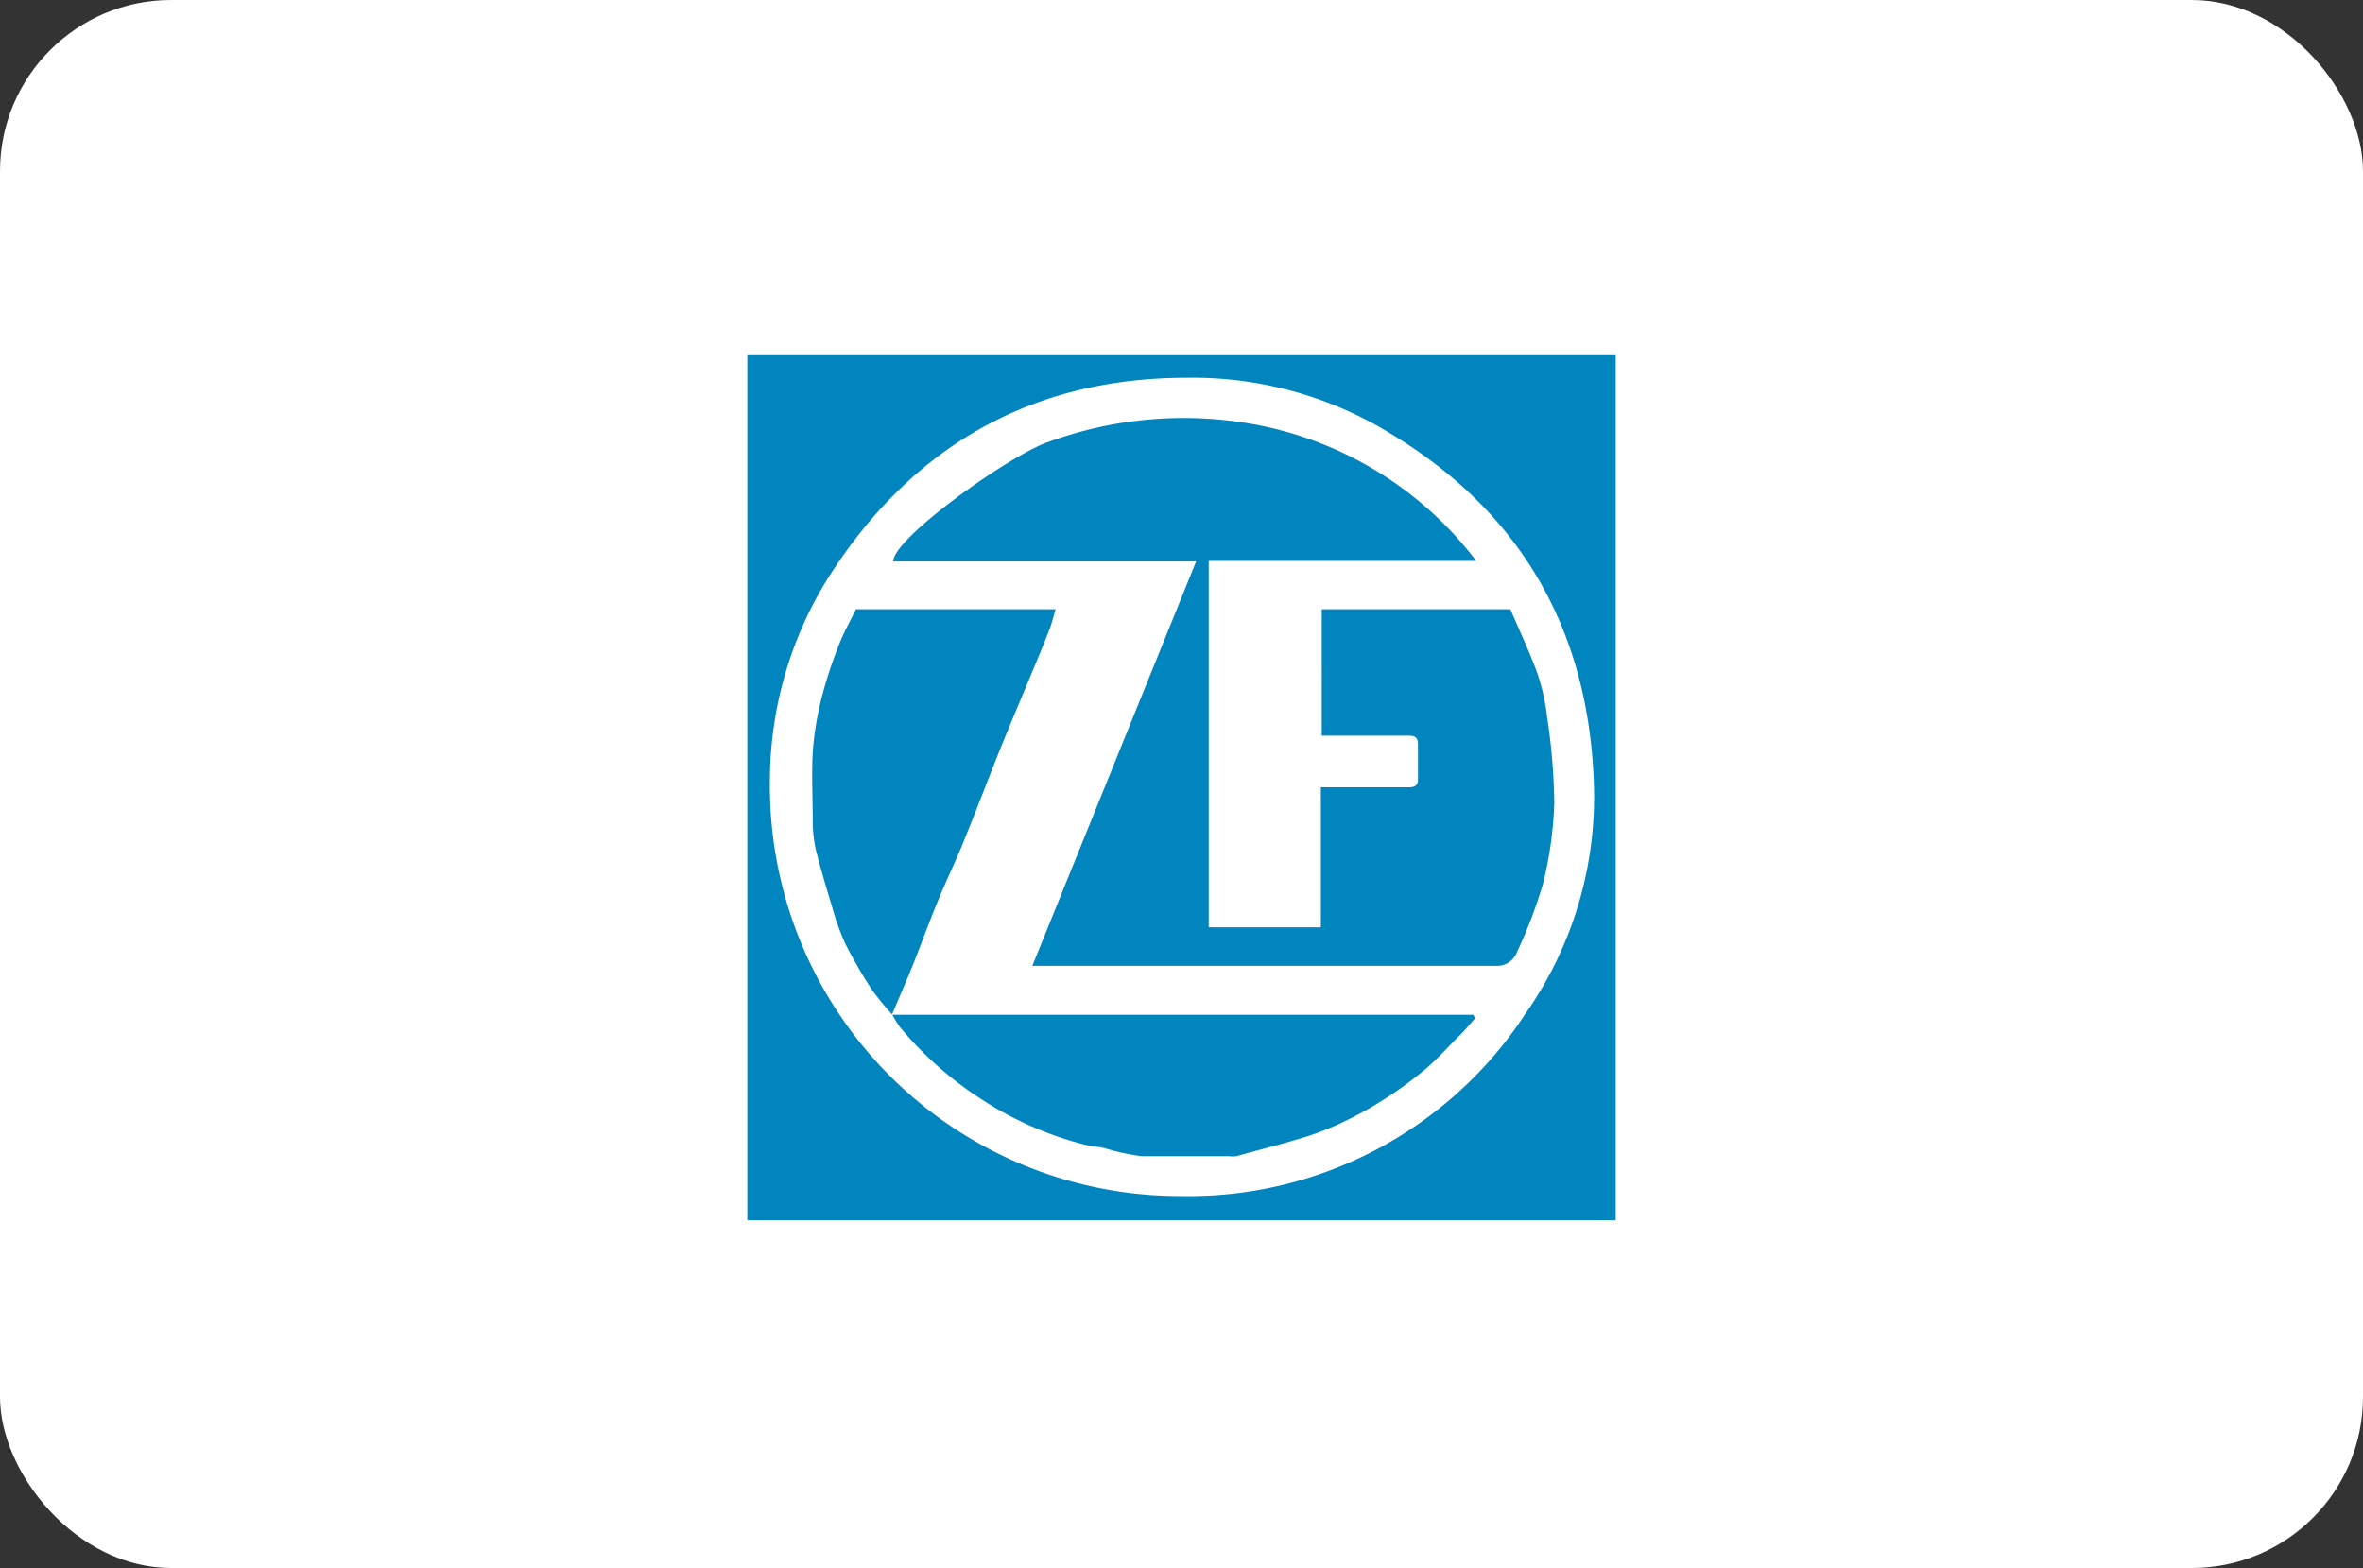
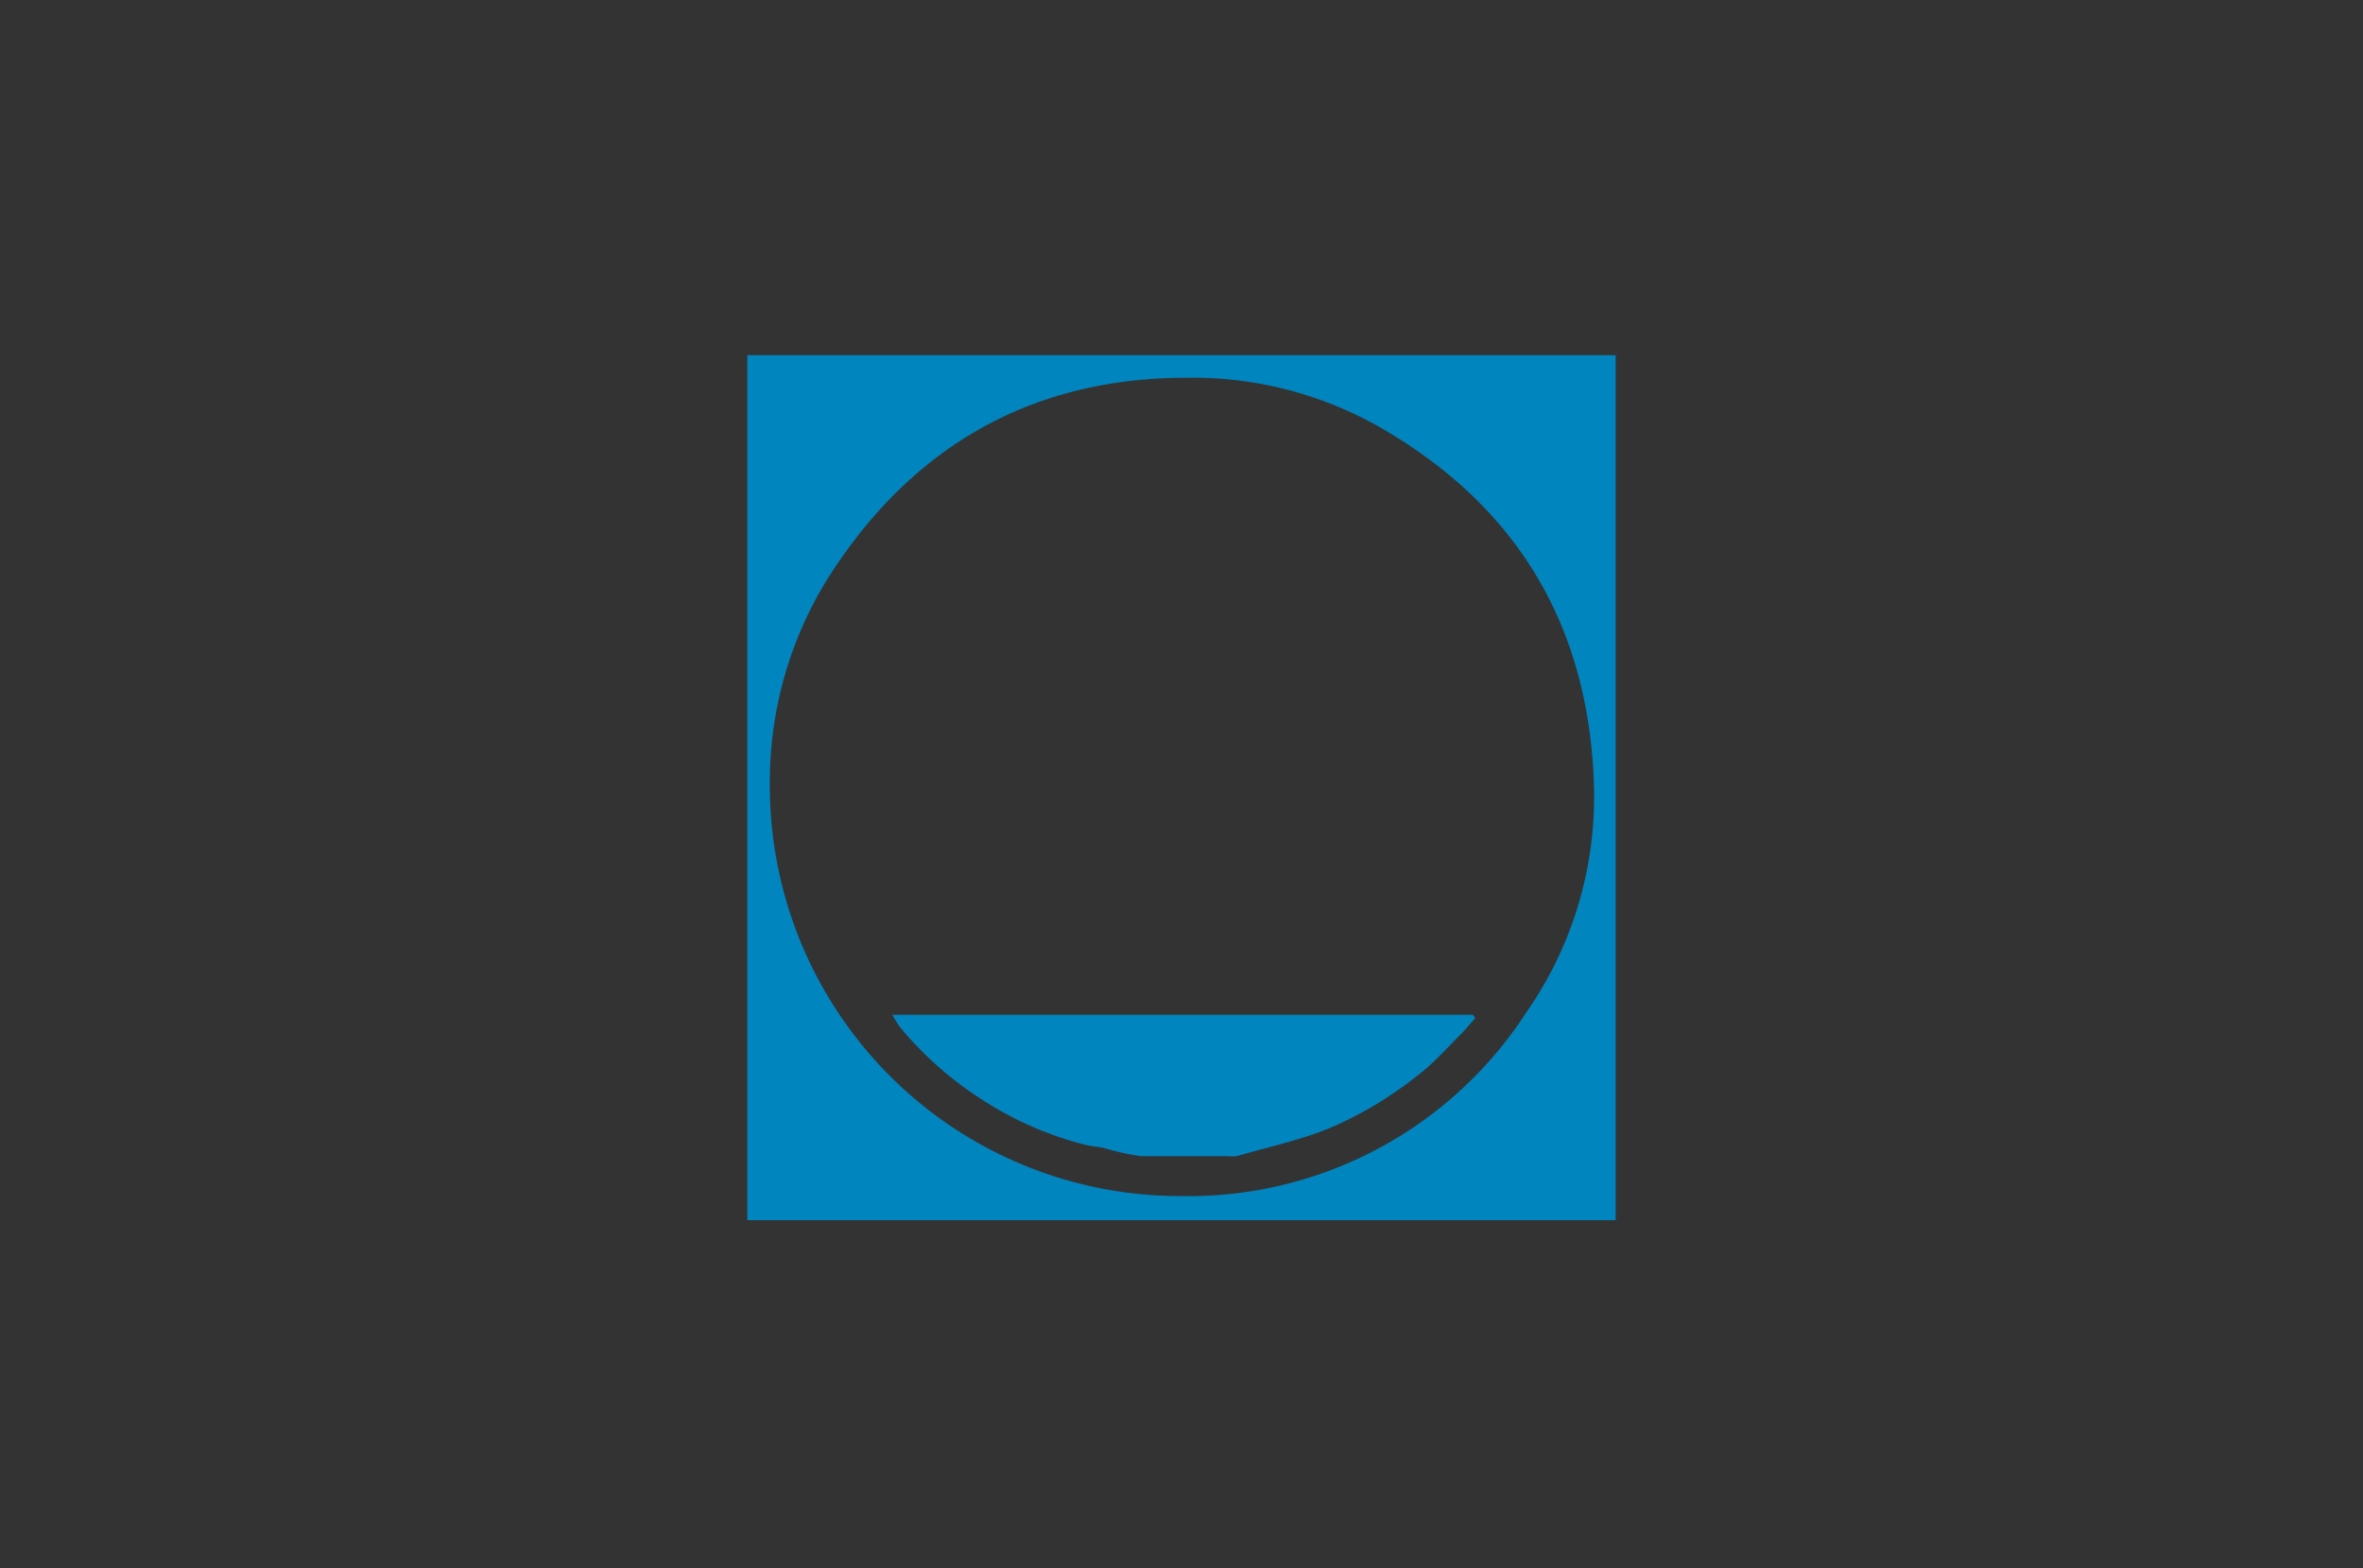
<svg xmlns="http://www.w3.org/2000/svg" viewBox="0 0 135.05 89.62">
  <rect x="0" y="0" width="135.05" height="89.62" fill="#333333" stroke="none" />
  <defs>
    <style>.cls-1{fill:#fff;}.cls-2{fill:#0085bf;}</style>
  </defs>
  <g id="Layer_2" data-name="Layer 2">
    <g id="Layer_1-2" data-name="Layer 1">
-       <rect class="cls-1" width="135.05" height="89.62" rx="9.78" />
      <g id="vPJlUg">
        <path class="cls-2" d="M42.71,69.74V20.3H92.34V69.74ZM91.1,45c-.25-9.19-4.38-16.12-12.36-20.65a21.61,21.61,0,0,0-10.92-2.76c-9,0-15.85,4.05-20.58,11.58A22,22,0,0,0,44,44.74,23.43,23.43,0,0,0,67.4,68.36,23,23,0,0,0,87.2,57.91,21.55,21.55,0,0,0,91.1,45Z" />
-         <path class="cls-2" d="M86.32,34.82c.52,1.22,1.09,2.42,1.54,3.66a11.9,11.9,0,0,1,.56,2.5,35.63,35.63,0,0,1,.41,4.93,22,22,0,0,1-.65,4.62,27.35,27.35,0,0,1-1.47,3.86,1.22,1.22,0,0,1-1.26.81c-8.54,0-17.08,0-25.62,0H59c3.14-7.75,6.23-15.37,9.36-23.11H51.05c0-1.35,6.71-6.1,8.84-6.82a22.5,22.5,0,0,1,11.87-1,20.6,20.6,0,0,1,12.61,7.79H69.08V53h6.41V45c.26,0,.45,0,.64,0h4.38c.38,0,.54-.12.53-.51,0-.65,0-1.3,0-1.94,0-.38-.15-.5-.51-.5-1.46,0-2.92,0-4.37,0-.2,0-.39,0-.62,0V34.82Z" />
        <path class="cls-2" d="M51,58H84.19l.12.19c-.32.37-.63.75-1,1.1-.63.64-1.24,1.31-1.93,1.89A23.31,23.31,0,0,1,79,62.9a21.52,21.52,0,0,1-2.45,1.33,16.76,16.76,0,0,1-2.27.85c-1.19.36-2.41.66-3.61,1a1.68,1.68,0,0,1-.45,0c-1.66,0-3.32,0-5,0a13.16,13.16,0,0,1-2.1-.46c-.36-.08-.74-.1-1.1-.19a19.62,19.62,0,0,1-6-2.65,20.22,20.22,0,0,1-4.59-4.08A5.76,5.76,0,0,1,51,58Z" />
-         <path class="cls-2" d="M51,58a17.4,17.4,0,0,1-1.17-1.43,29.46,29.46,0,0,1-1.51-2.61,14.26,14.26,0,0,1-.75-2.08c-.33-1.09-.66-2.19-.94-3.3A7.28,7.28,0,0,1,46.45,47c0-1.35-.07-2.71,0-4A17.76,17.76,0,0,1,47,39.72a25.42,25.42,0,0,1,1-3c.26-.64.6-1.25.92-1.9H60.33c-.14.46-.23.86-.38,1.23-.39,1-.81,2-1.23,3-.53,1.28-1.07,2.55-1.59,3.84-.74,1.86-1.45,3.73-2.21,5.58-.42,1-.93,2.07-1.36,3.12-.49,1.2-.93,2.42-1.41,3.62-.38.93-.78,1.85-1.17,2.77Z" />
      </g>
    </g>
  </g>
</svg>